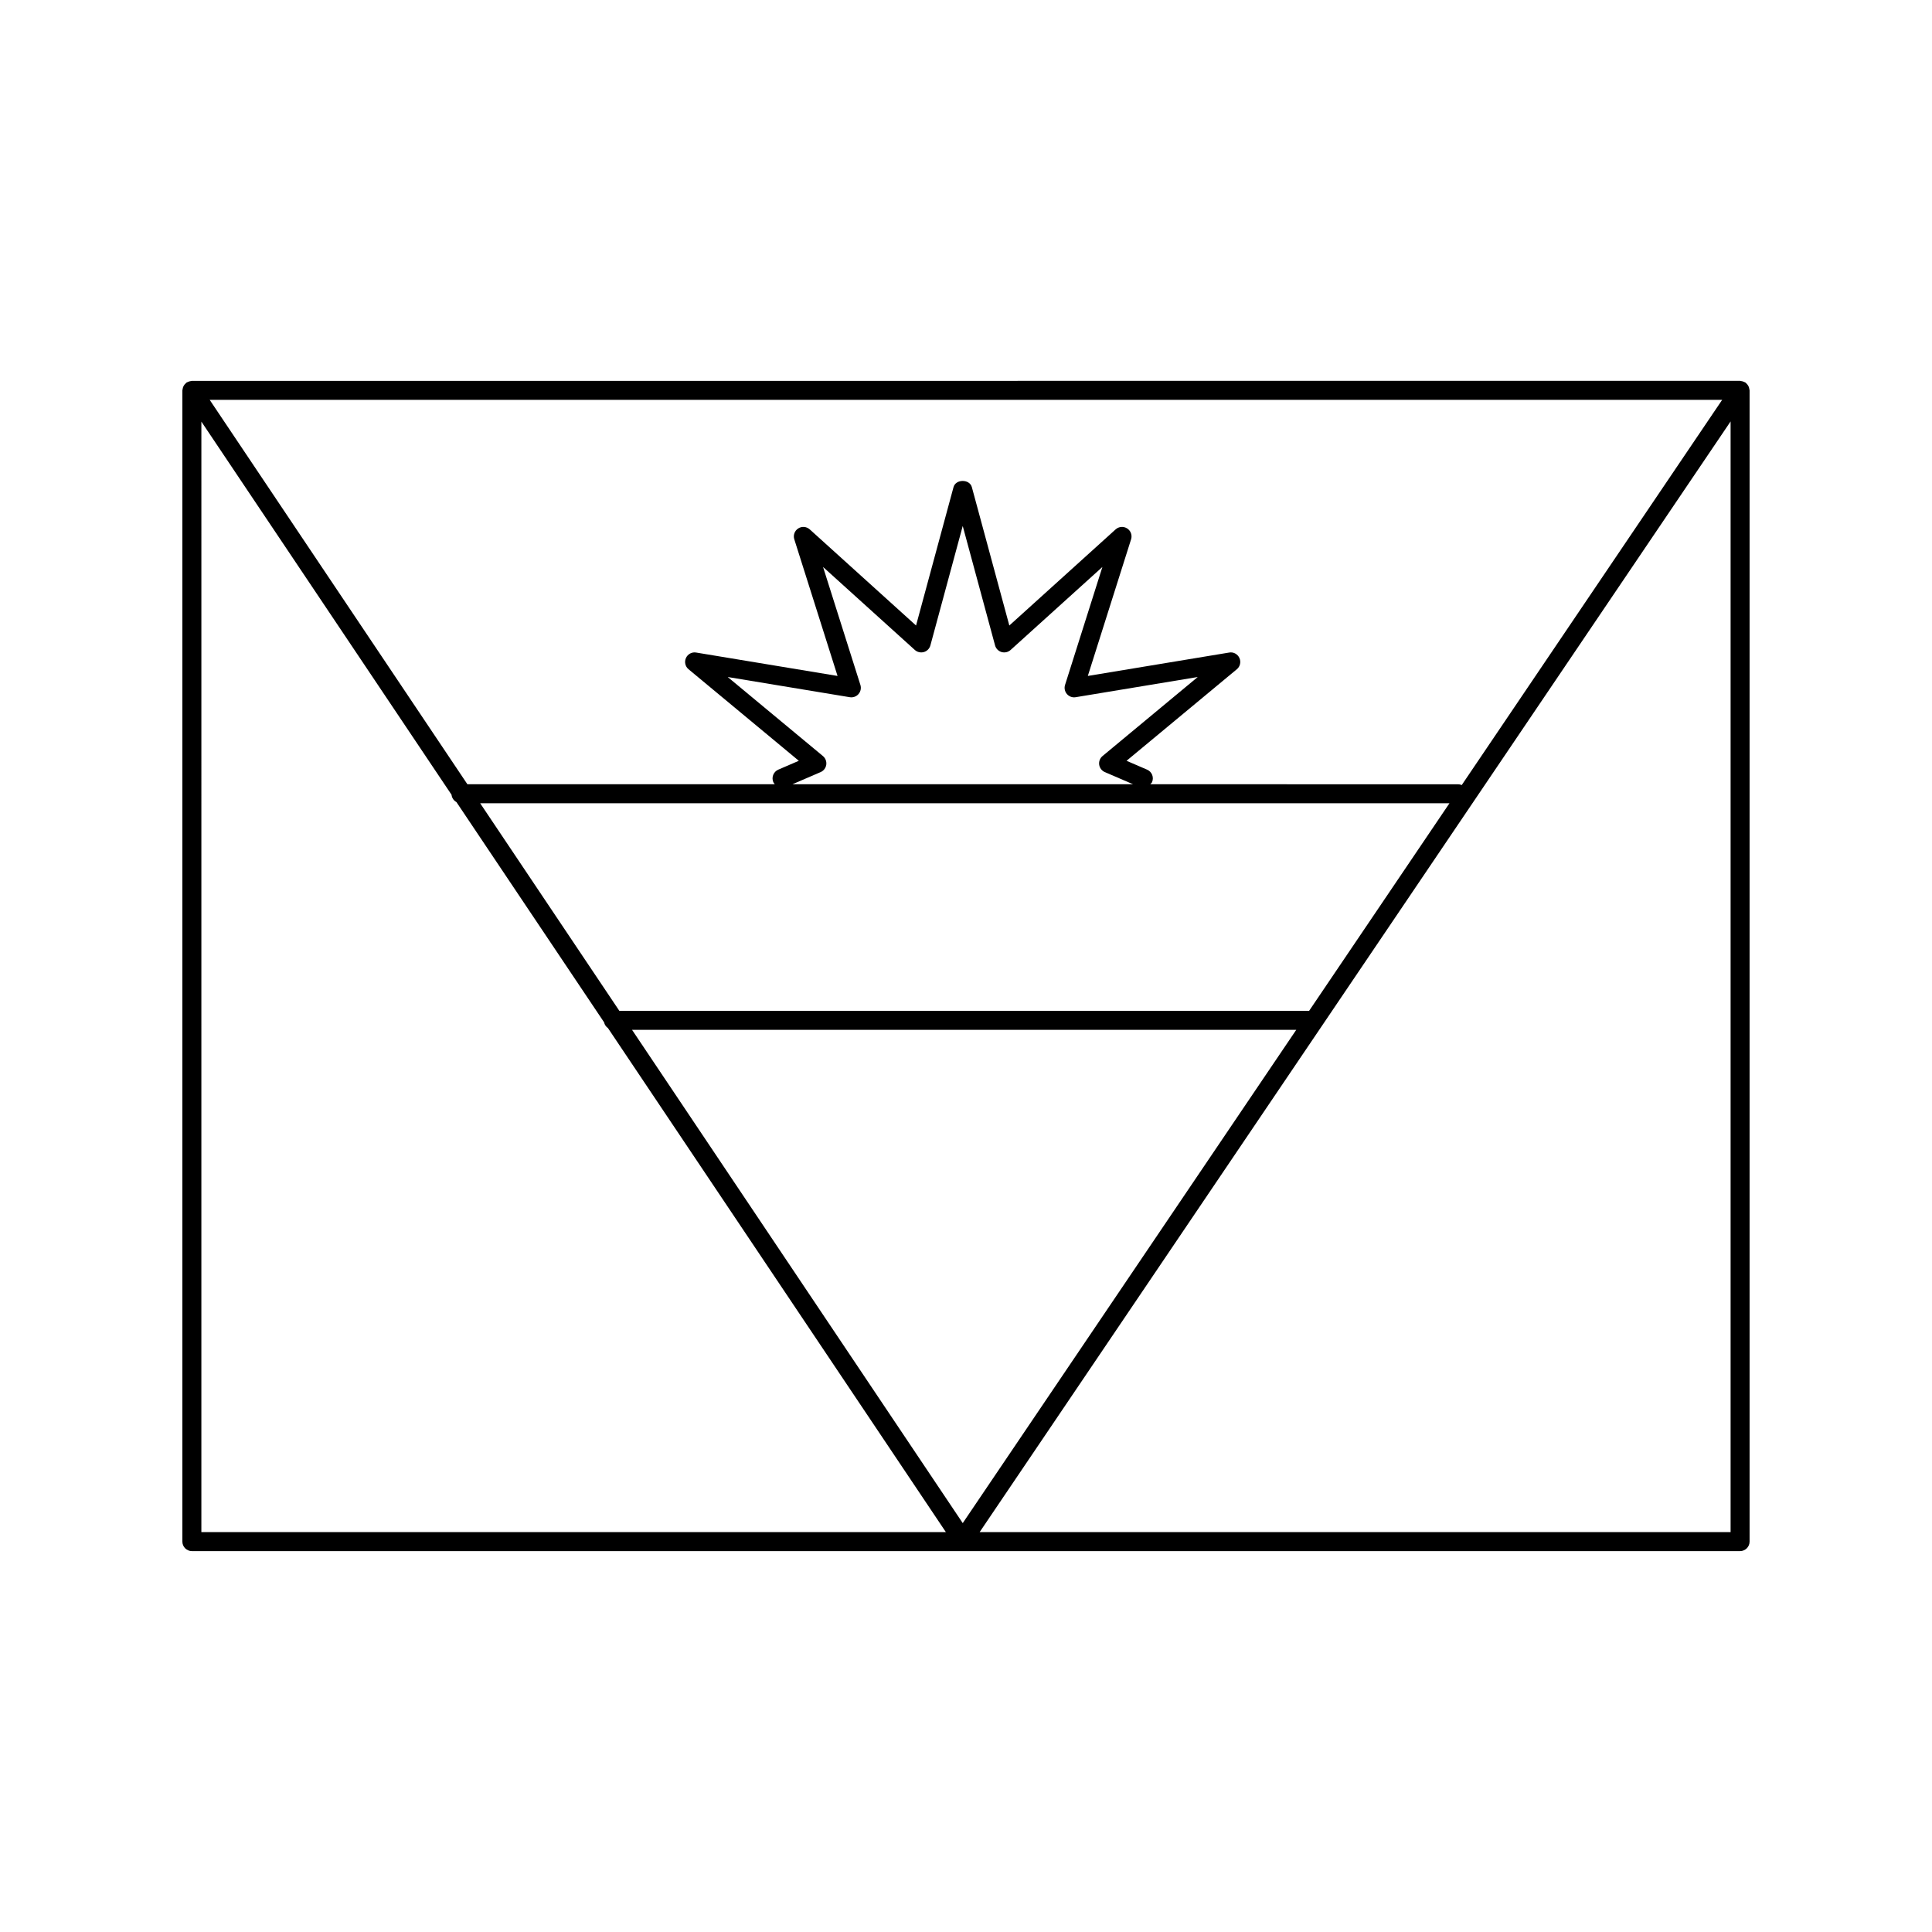
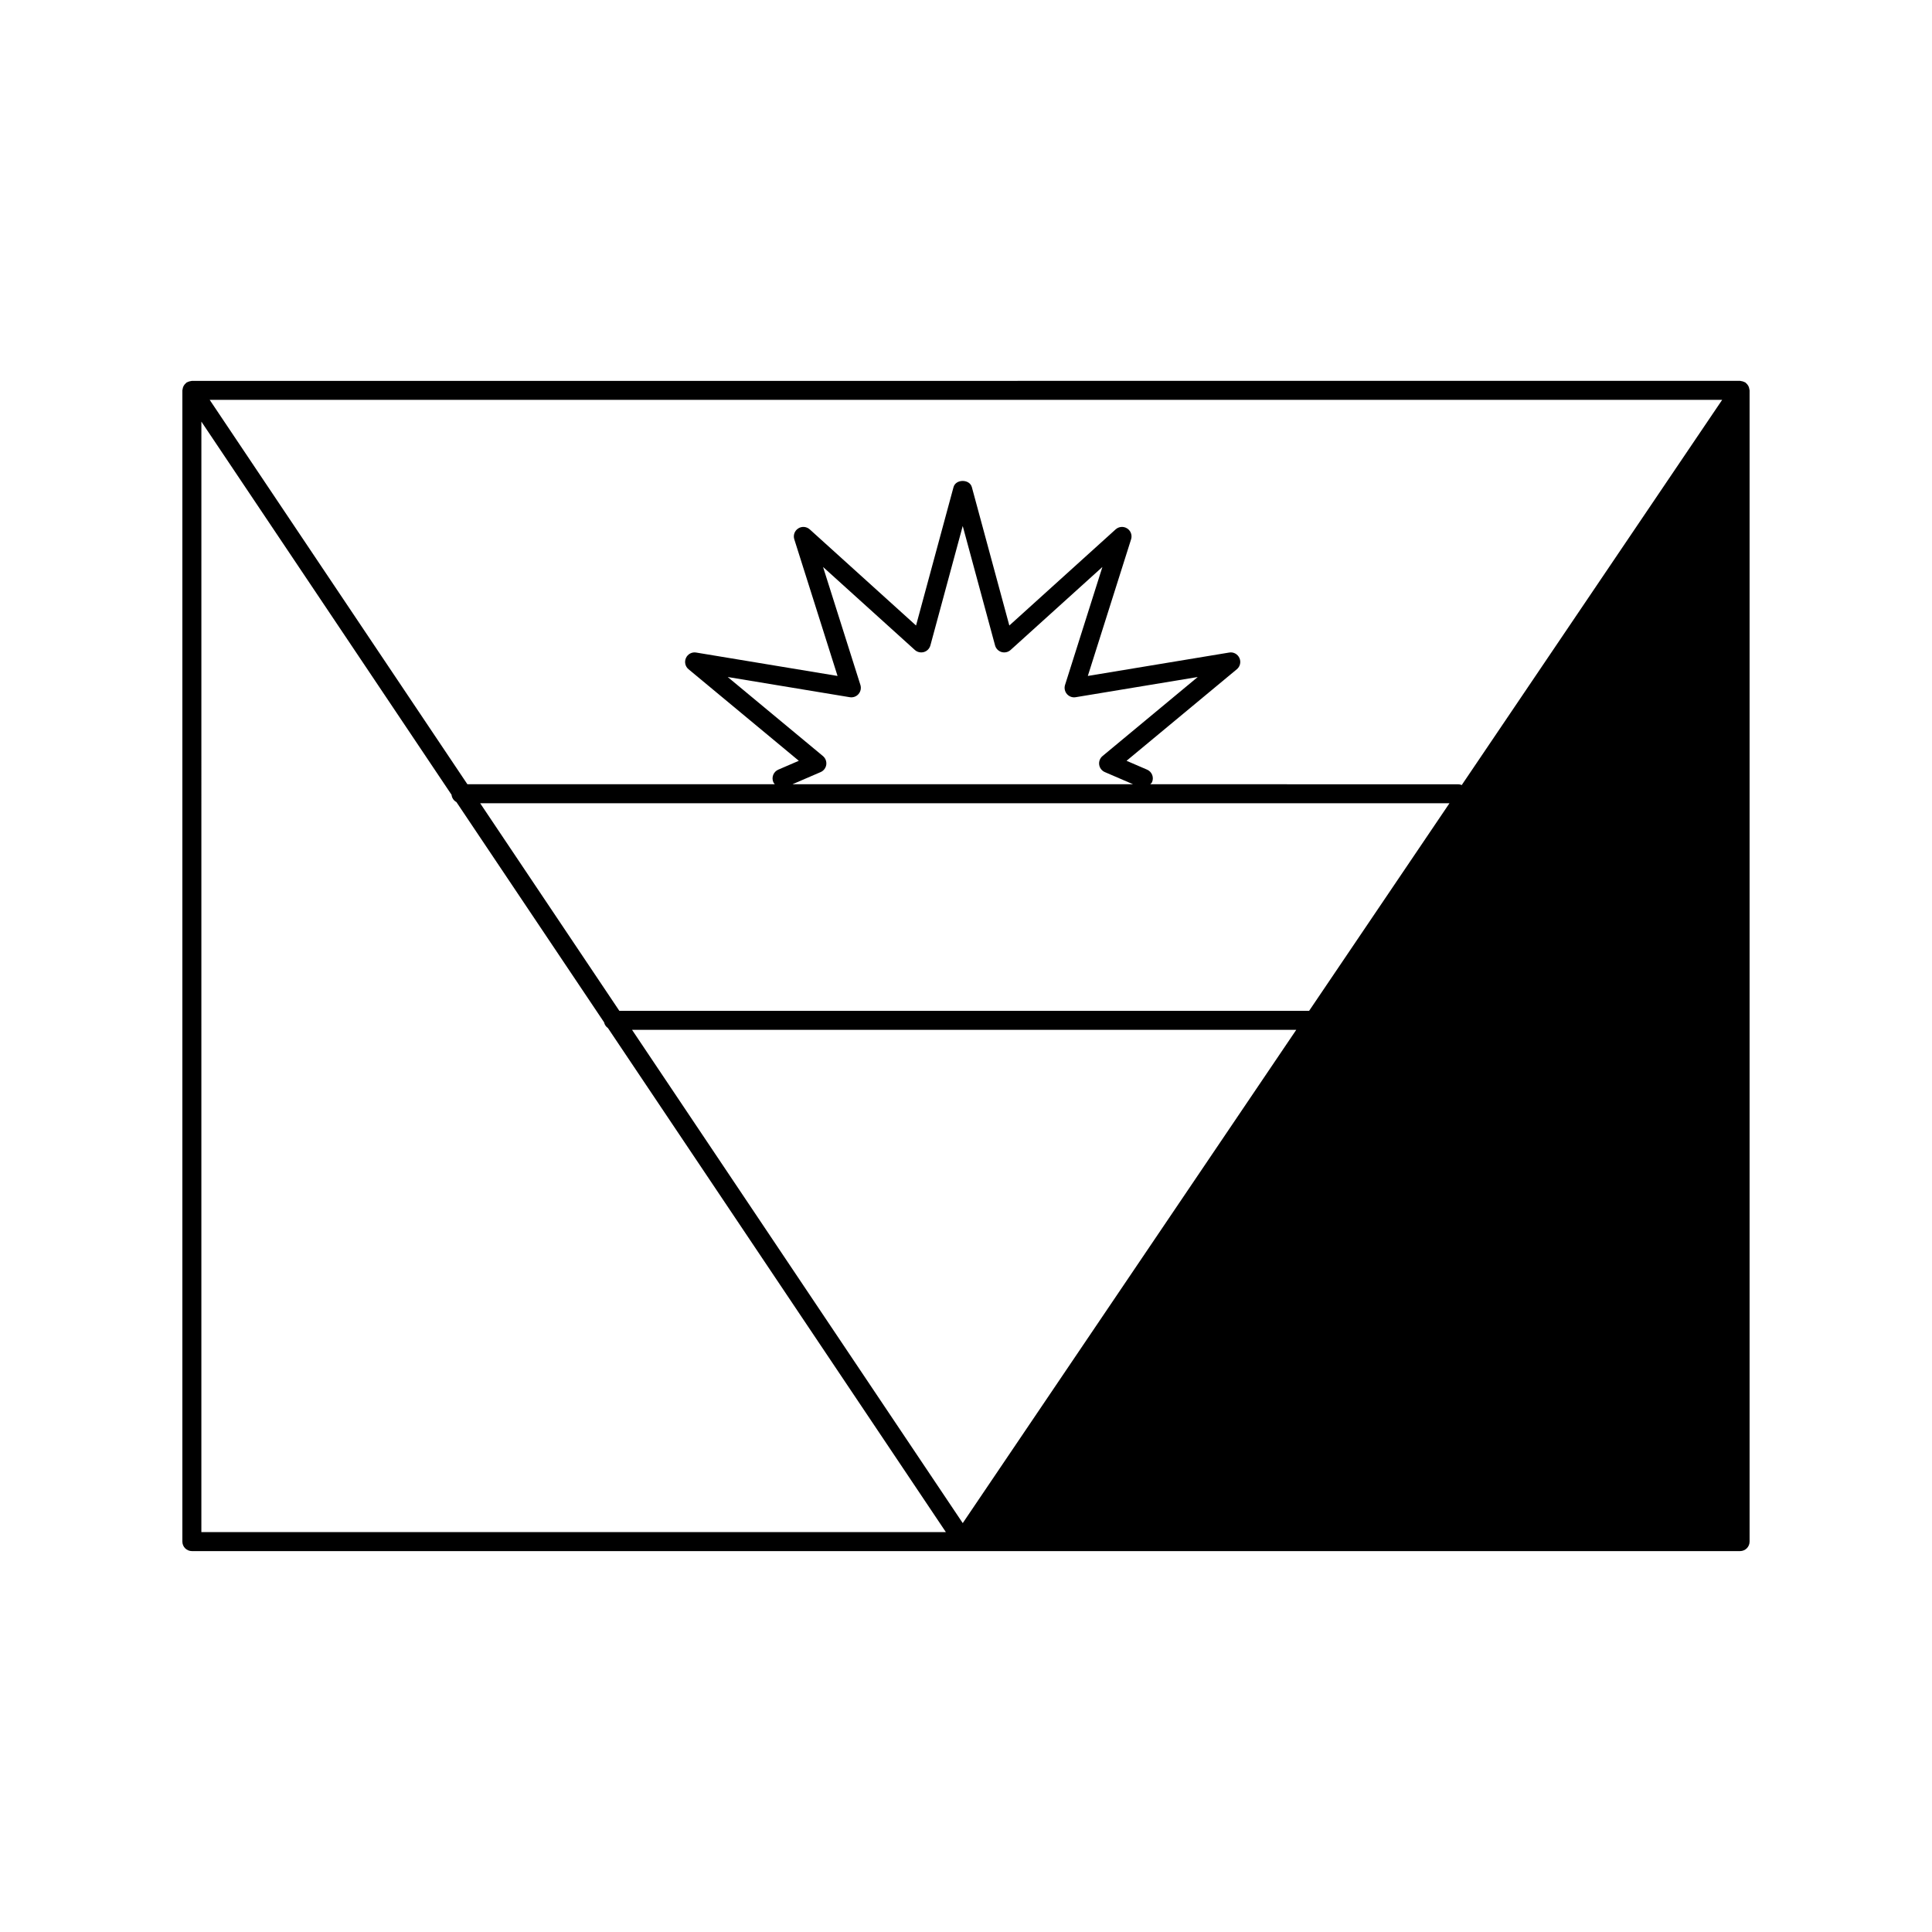
<svg xmlns="http://www.w3.org/2000/svg" fill="#000000" width="800px" height="800px" version="1.1" viewBox="144 144 512 512">
-   <path d="m607.51 246.72c-0.047-0.152-0.102-0.297-0.176-0.434-0.074-0.137-0.16-0.262-0.262-0.387-0.105-0.137-0.223-0.258-0.359-0.367-0.059-0.051-0.098-0.121-0.16-0.168-0.07-0.047-0.145-0.051-0.215-0.09-0.152-0.082-0.301-0.145-0.469-0.195-0.168-0.051-0.328-0.086-0.5-0.102-0.082-0.004-0.145-0.047-0.227-0.047l-410.29 0.004c-0.082 0-0.145 0.039-0.227 0.047-0.172 0.016-0.328 0.051-0.492 0.102-0.168 0.051-0.316 0.109-0.465 0.191-0.07 0.035-0.145 0.047-0.211 0.09-0.074 0.039-0.109 0.113-0.172 0.164-0.137 0.109-0.25 0.227-0.363 0.363-0.102 0.125-0.188 0.246-0.262 0.387-0.074 0.141-0.133 0.281-0.18 0.438-0.051 0.168-0.086 0.324-0.102 0.5-0.004 0.082-0.047 0.152-0.047 0.23v305.09c0 1.391 1.129 2.519 2.519 2.519h410.29c1.391 0 2.519-1.129 2.519-2.519v-305.09c0-0.082-0.039-0.152-0.047-0.227-0.016-0.176-0.051-0.336-0.105-0.504zm-299.38 165.16-36.879-55.008h256.87l-37.191 55.008zm179.39 5.039-88.383 130.72-87.637-130.72zm-125.43-72.555-25.238-20.949 32.352 5.352c0.867 0.141 1.742-0.176 2.312-0.836 0.574-0.664 0.762-1.578 0.5-2.414l-9.898-31.262 24.324 21.992c0.648 0.586 1.562 0.789 2.402 0.551 0.84-0.246 1.492-0.918 1.719-1.758l8.57-31.648 8.57 31.648c0.227 0.84 0.883 1.512 1.719 1.758 0.84 0.242 1.754 0.035 2.402-0.551l24.324-21.992-9.898 31.262c-0.266 0.836-0.074 1.75 0.5 2.414 0.574 0.66 1.441 0.984 2.312 0.836l32.352-5.352-25.23 20.945c-0.676 0.559-1.008 1.43-0.887 2.297 0.125 0.867 0.691 1.605 1.496 1.953l7.477 3.223-90.27 0.004 7.477-3.223c0.805-0.348 1.371-1.09 1.496-1.953 0.121-0.871-0.215-1.738-0.883-2.297zm86.738 7.473c0.16-0.188 0.371-0.324 0.48-0.562 0.551-1.281-0.035-2.762-1.316-3.309l-5.445-2.348 29.23-24.262c0.875-0.727 1.152-1.949 0.68-2.984-0.473-1.031-1.57-1.641-2.699-1.441l-37.473 6.203 11.465-36.215c0.344-1.082-0.082-2.262-1.039-2.875-0.957-0.621-2.207-0.516-3.055 0.246l-28.172 25.477-9.93-36.664c-0.59-2.195-4.273-2.195-4.863 0l-9.93 36.664-28.172-25.477c-0.848-0.762-2.102-0.867-3.055-0.246-0.957 0.613-1.379 1.793-1.039 2.875l11.465 36.215-37.473-6.203c-1.125-0.195-2.231 0.406-2.699 1.441-0.473 1.031-0.195 2.258 0.68 2.984l29.23 24.262-5.445 2.348c-1.273 0.551-1.863 2.031-1.316 3.309 0.098 0.215 0.246 0.387 0.395 0.562h-81.465l-68.297-101.87h400.82l-69.012 102.08c-0.309-0.133-0.641-0.207-0.992-0.207zm-251.46-96.102 66.297 98.887c0.09 0.84 0.578 1.547 1.289 1.93l39.133 58.367c0.141 0.641 0.504 1.168 1.027 1.531l89.551 133.57h-197.3zm206.25 294.29 199.01-294.34v294.34z" />
+   <path d="m607.51 246.72c-0.047-0.152-0.102-0.297-0.176-0.434-0.074-0.137-0.16-0.262-0.262-0.387-0.105-0.137-0.223-0.258-0.359-0.367-0.059-0.051-0.098-0.121-0.16-0.168-0.07-0.047-0.145-0.051-0.215-0.09-0.152-0.082-0.301-0.145-0.469-0.195-0.168-0.051-0.328-0.086-0.5-0.102-0.082-0.004-0.145-0.047-0.227-0.047l-410.29 0.004c-0.082 0-0.145 0.039-0.227 0.047-0.172 0.016-0.328 0.051-0.492 0.102-0.168 0.051-0.316 0.109-0.465 0.191-0.07 0.035-0.145 0.047-0.211 0.09-0.074 0.039-0.109 0.113-0.172 0.164-0.137 0.109-0.25 0.227-0.363 0.363-0.102 0.125-0.188 0.246-0.262 0.387-0.074 0.141-0.133 0.281-0.18 0.438-0.051 0.168-0.086 0.324-0.102 0.5-0.004 0.082-0.047 0.152-0.047 0.23v305.09c0 1.391 1.129 2.519 2.519 2.519h410.29c1.391 0 2.519-1.129 2.519-2.519v-305.09c0-0.082-0.039-0.152-0.047-0.227-0.016-0.176-0.051-0.336-0.105-0.504zm-299.38 165.16-36.879-55.008h256.87l-37.191 55.008zm179.39 5.039-88.383 130.72-87.637-130.72zm-125.43-72.555-25.238-20.949 32.352 5.352c0.867 0.141 1.742-0.176 2.312-0.836 0.574-0.664 0.762-1.578 0.5-2.414l-9.898-31.262 24.324 21.992c0.648 0.586 1.562 0.789 2.402 0.551 0.84-0.246 1.492-0.918 1.719-1.758l8.57-31.648 8.57 31.648c0.227 0.84 0.883 1.512 1.719 1.758 0.84 0.242 1.754 0.035 2.402-0.551l24.324-21.992-9.898 31.262c-0.266 0.836-0.074 1.75 0.5 2.414 0.574 0.66 1.441 0.984 2.312 0.836l32.352-5.352-25.23 20.945c-0.676 0.559-1.008 1.43-0.887 2.297 0.125 0.867 0.691 1.605 1.496 1.953l7.477 3.223-90.27 0.004 7.477-3.223c0.805-0.348 1.371-1.09 1.496-1.953 0.121-0.871-0.215-1.738-0.883-2.297zm86.738 7.473c0.16-0.188 0.371-0.324 0.48-0.562 0.551-1.281-0.035-2.762-1.316-3.309l-5.445-2.348 29.23-24.262c0.875-0.727 1.152-1.949 0.68-2.984-0.473-1.031-1.57-1.641-2.699-1.441l-37.473 6.203 11.465-36.215c0.344-1.082-0.082-2.262-1.039-2.875-0.957-0.621-2.207-0.516-3.055 0.246l-28.172 25.477-9.93-36.664c-0.59-2.195-4.273-2.195-4.863 0l-9.93 36.664-28.172-25.477c-0.848-0.762-2.102-0.867-3.055-0.246-0.957 0.613-1.379 1.793-1.039 2.875l11.465 36.215-37.473-6.203c-1.125-0.195-2.231 0.406-2.699 1.441-0.473 1.031-0.195 2.258 0.68 2.984l29.23 24.262-5.445 2.348c-1.273 0.551-1.863 2.031-1.316 3.309 0.098 0.215 0.246 0.387 0.395 0.562h-81.465l-68.297-101.87h400.82l-69.012 102.08c-0.309-0.133-0.641-0.207-0.992-0.207zm-251.46-96.102 66.297 98.887c0.09 0.84 0.578 1.547 1.289 1.93l39.133 58.367c0.141 0.641 0.504 1.168 1.027 1.531l89.551 133.57h-197.3zv294.34z" />
</svg>